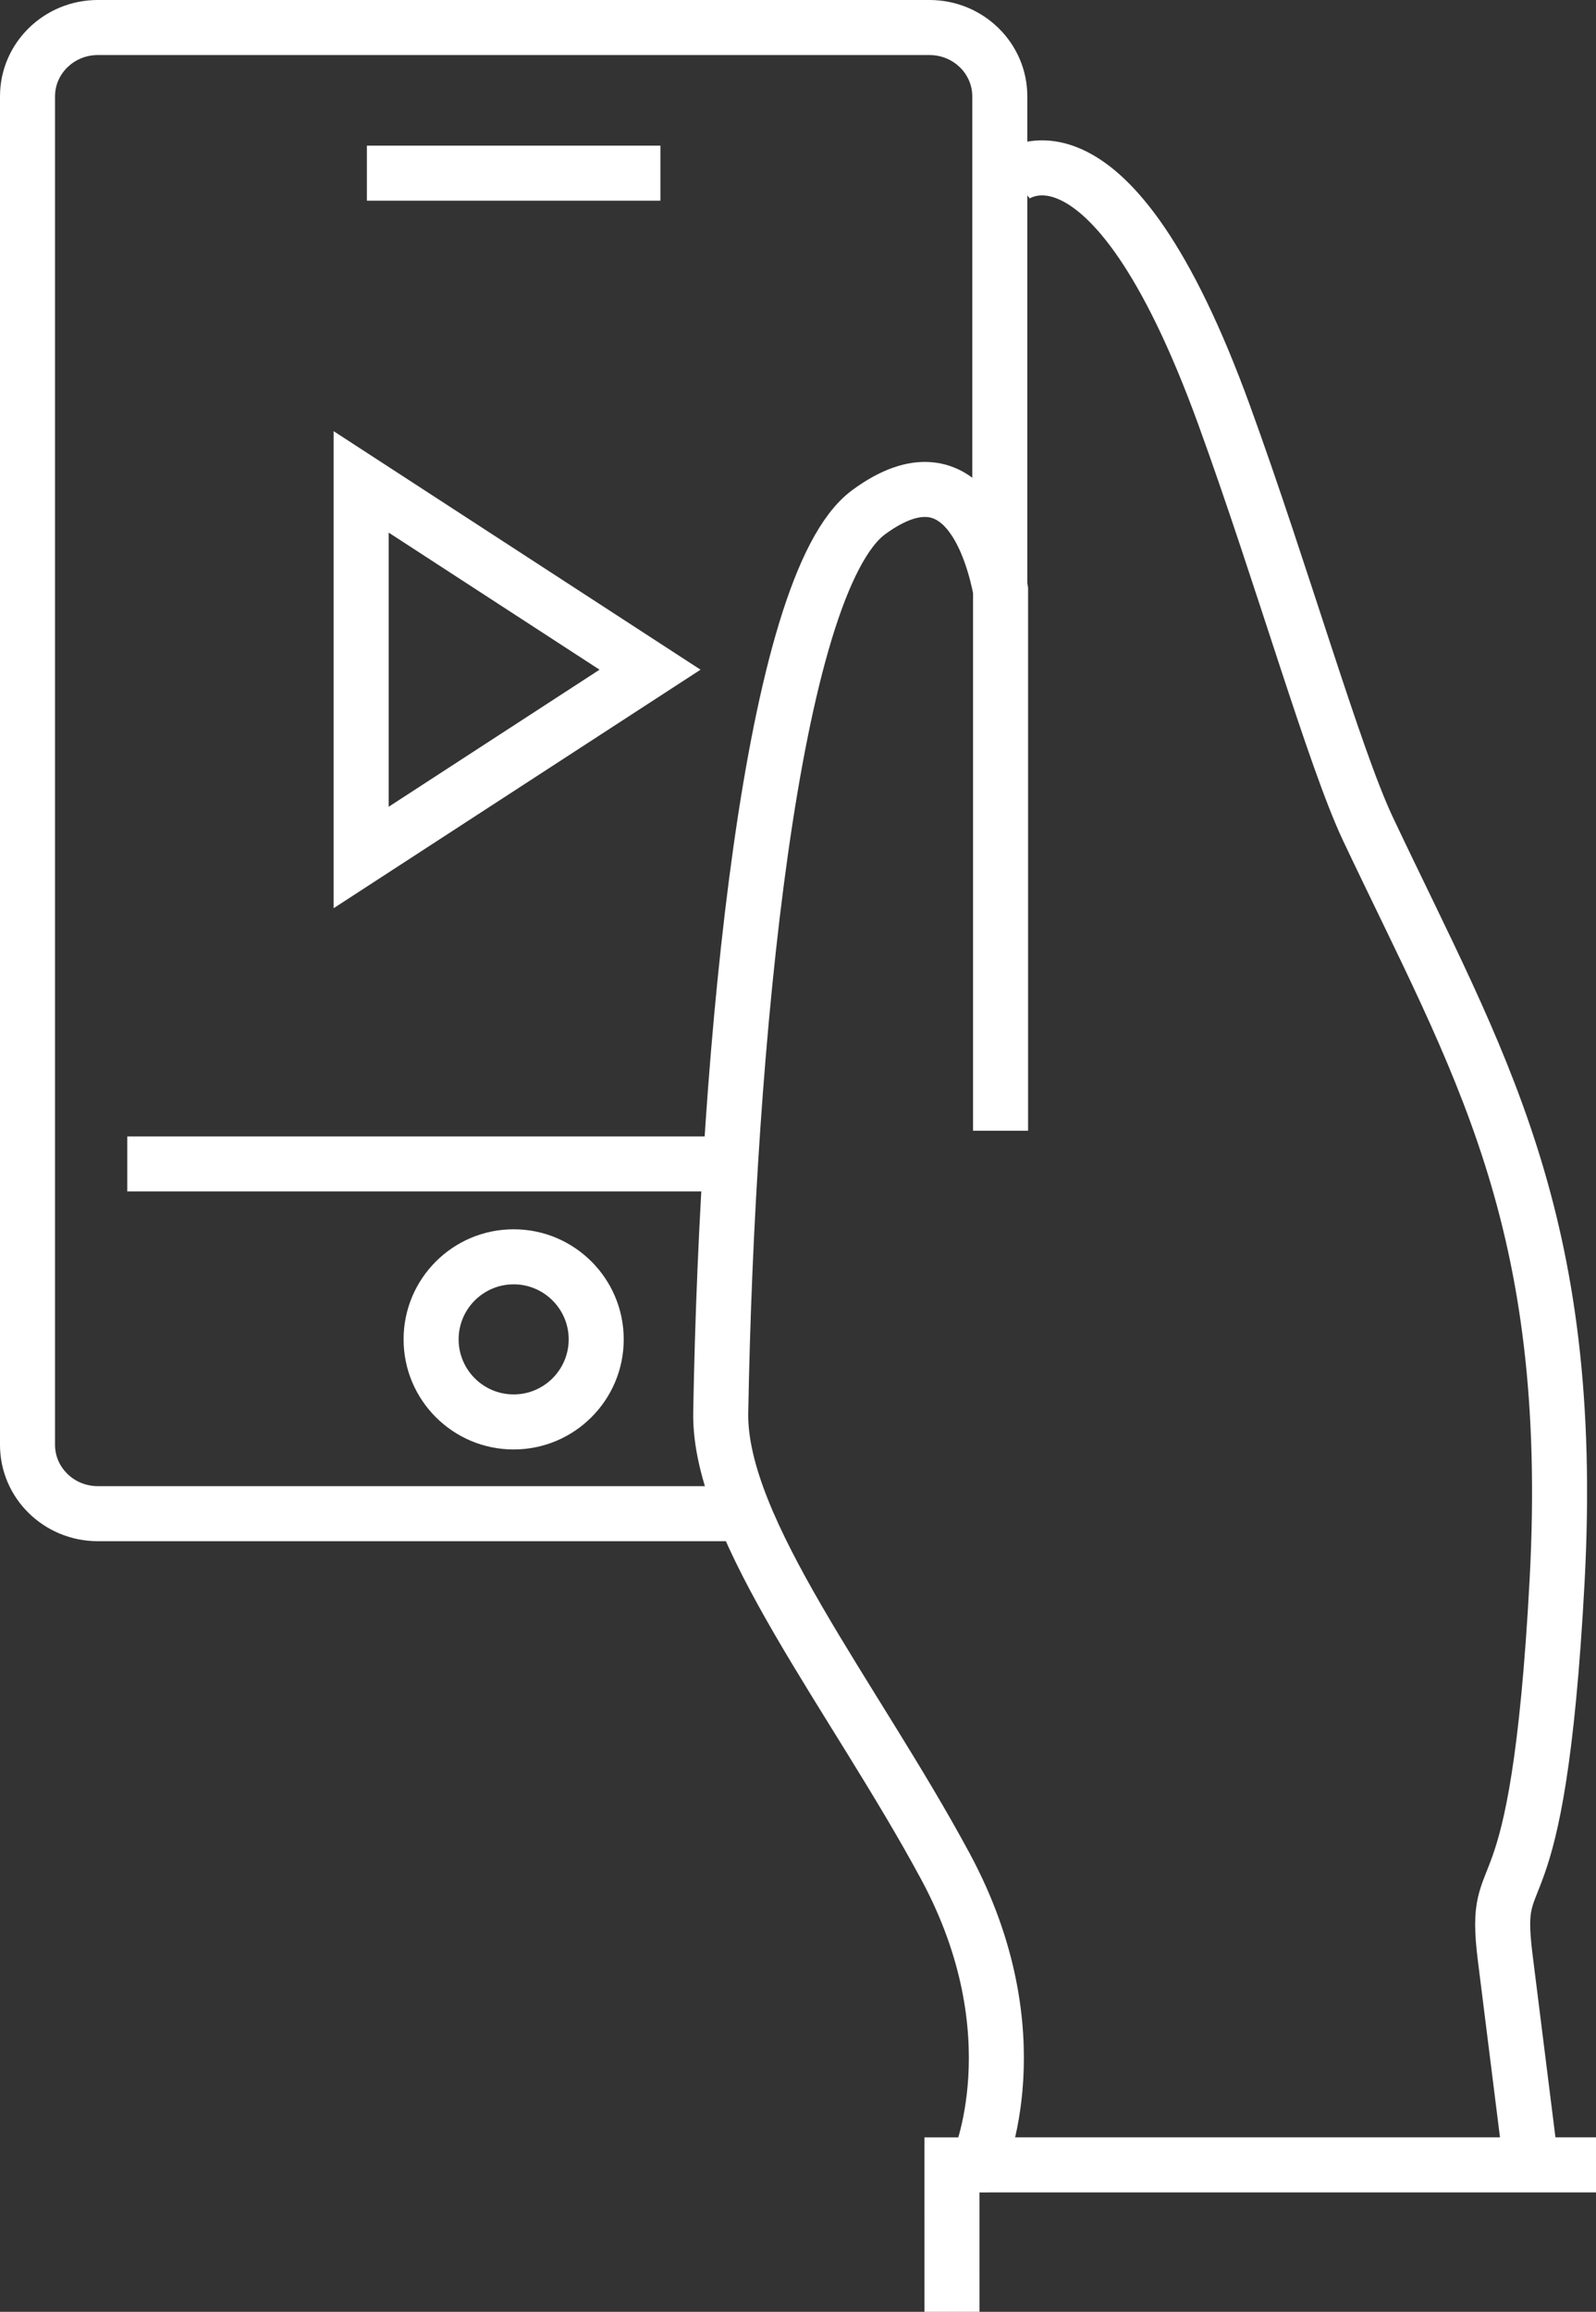
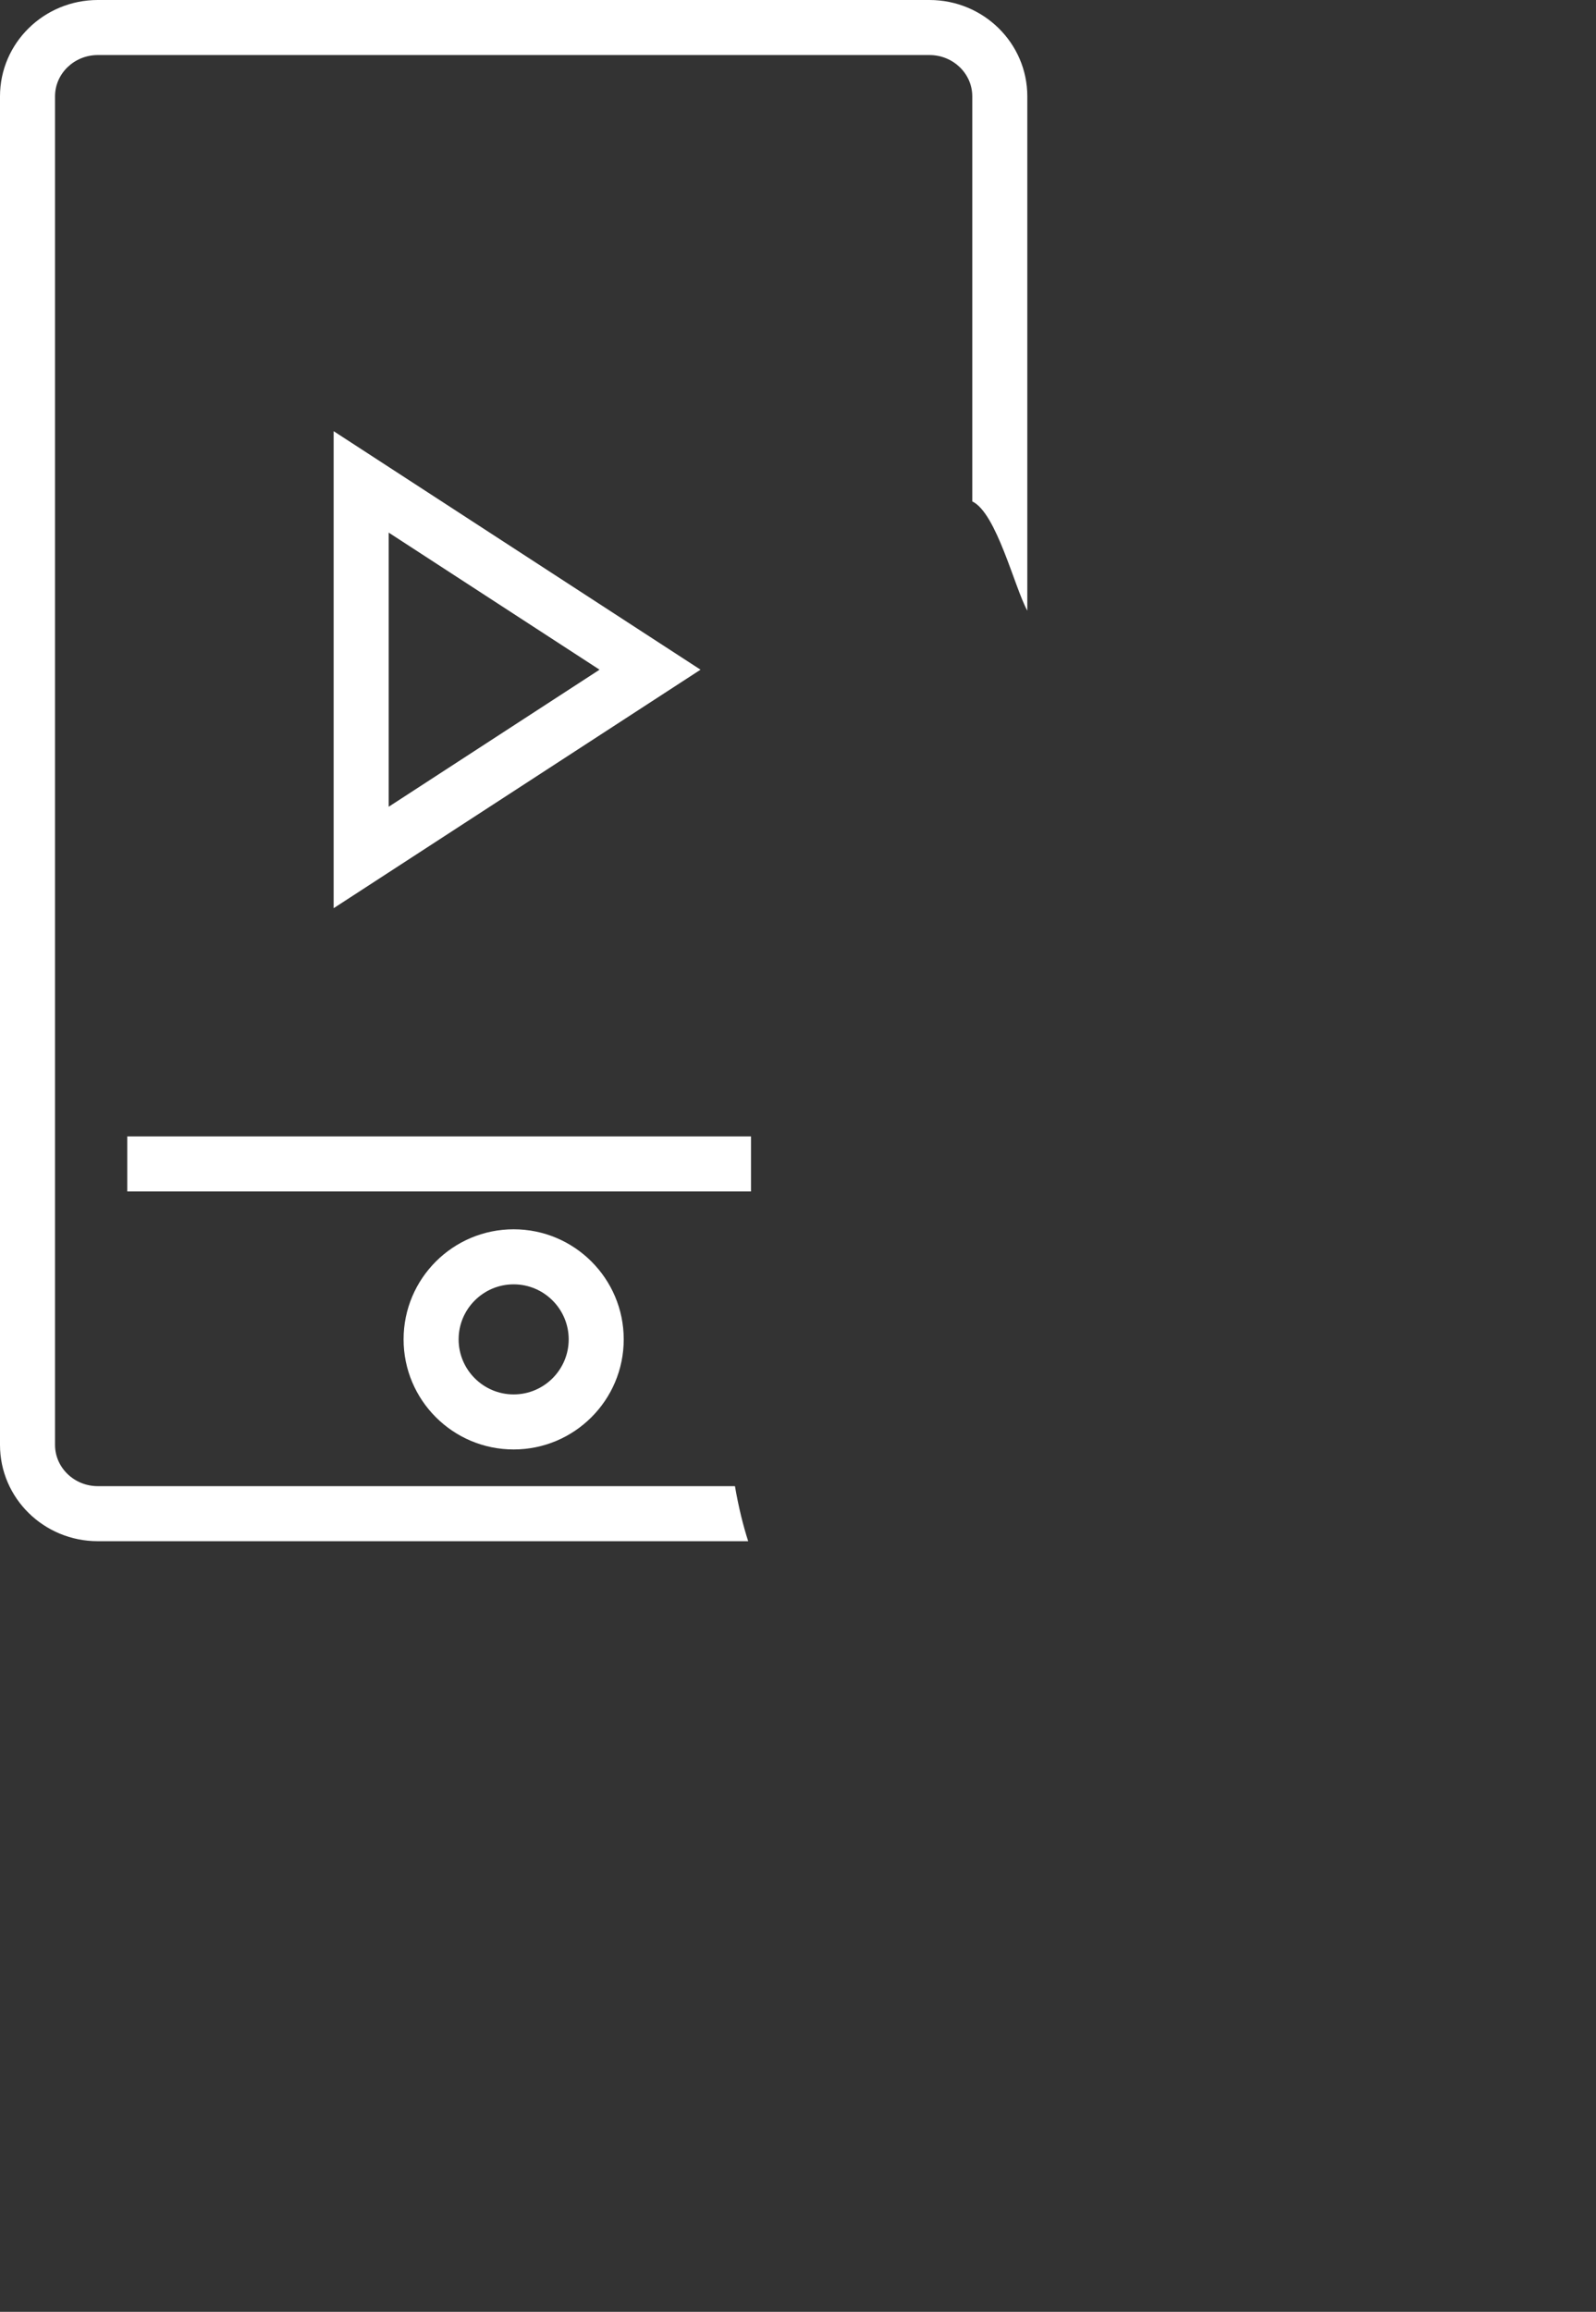
<svg xmlns="http://www.w3.org/2000/svg" version="1.1" id="Layer_1" x="0px" y="0px" width="87px" height="126.002px" viewBox="0 0 87 126.002" enable-background="new 0 0 87 126.002" xml:space="preserve">
  <rect x="0" y="0" width="87" height="126.002" fill="#333333" stroke="none" />
  <g>
-     <path fill="none" stroke="#ffffff" stroke-width="3" d="M53.306,117.992c0,0,3.183-7.07-1.767-16.263   c-4.948-9.19-12.364-18.344-12.251-24.742c0.355-20.15,2.766-45.188,8.07-49.075c5.303-3.891,6.833,2.487,7.184,4.255v29.461" />
-     <path fill="none" stroke="#ffffff" stroke-width="3" d="M55.155,9.667c0,0,5.233-4.484,11.573,12.952   c3.171,8.722,6,18.662,7.837,22.551c6.005,12.71,11.375,21.211,10.314,41.007c-1.061,19.797-3.576,14.541-2.83,20.502   c0.708,5.655,1.416,11.313,1.416,11.313" />
-     <polyline fill="none" stroke="#ffffff" stroke-width="3" points="51.893,126.002 51.892,117.993 87,117.991  " />
    <g>
      <path fill="#ffffff" d="M28,67c3.311,0,6,2.686,6,6c0,3.311-2.689,6-6,6c-3.313,0-6-2.689-6-6C22,69.686,24.688,67,28,67 M28,70    c-1.654,0-3,1.346-3,3s1.346,3,3,3s3-1.346,3-3S29.654,70,28,70L28,70z" />
    </g>
-     <line fill="none" stroke="#ffffff" stroke-width="3" x1="36" y1="9.438" x2="20" y2="9.438" />
    <line fill="none" stroke="#ffffff" stroke-width="3" x1="6.938" y1="63.438" x2="40.938" y2="63.438" />
    <g>
-       <path fill="#ffffff" d="M18.187,23.5l20,13l-20,13V23.5 M21.187,29.028v14.943L32.682,36.5L21.187,29.028L21.187,29.028z" />
+       <path fill="#ffffff" d="M18.187,23.5l20,13l-20,13V23.5 M21.187,29.028v14.943L32.682,36.5L21.187,29.028z" />
    </g>
    <path fill="#ffffff" d="M40.063,81H5.333C4.046,81,3,79.99,3,78.75V5.25C3,4.01,4.046,3,5.333,3h45.334C51.954,3,53,4.01,53,5.25   v22.078c1.323,0.632,2.296,4.674,3,5.956V5.25C56,2.352,53.612,0,50.667,0H5.333C2.388,0,0,2.352,0,5.25v73.5   C0,81.65,2.388,84,5.333,84h35.451C40.507,83.137,40.26,82.145,40.063,81z" />
  </g>
</svg>